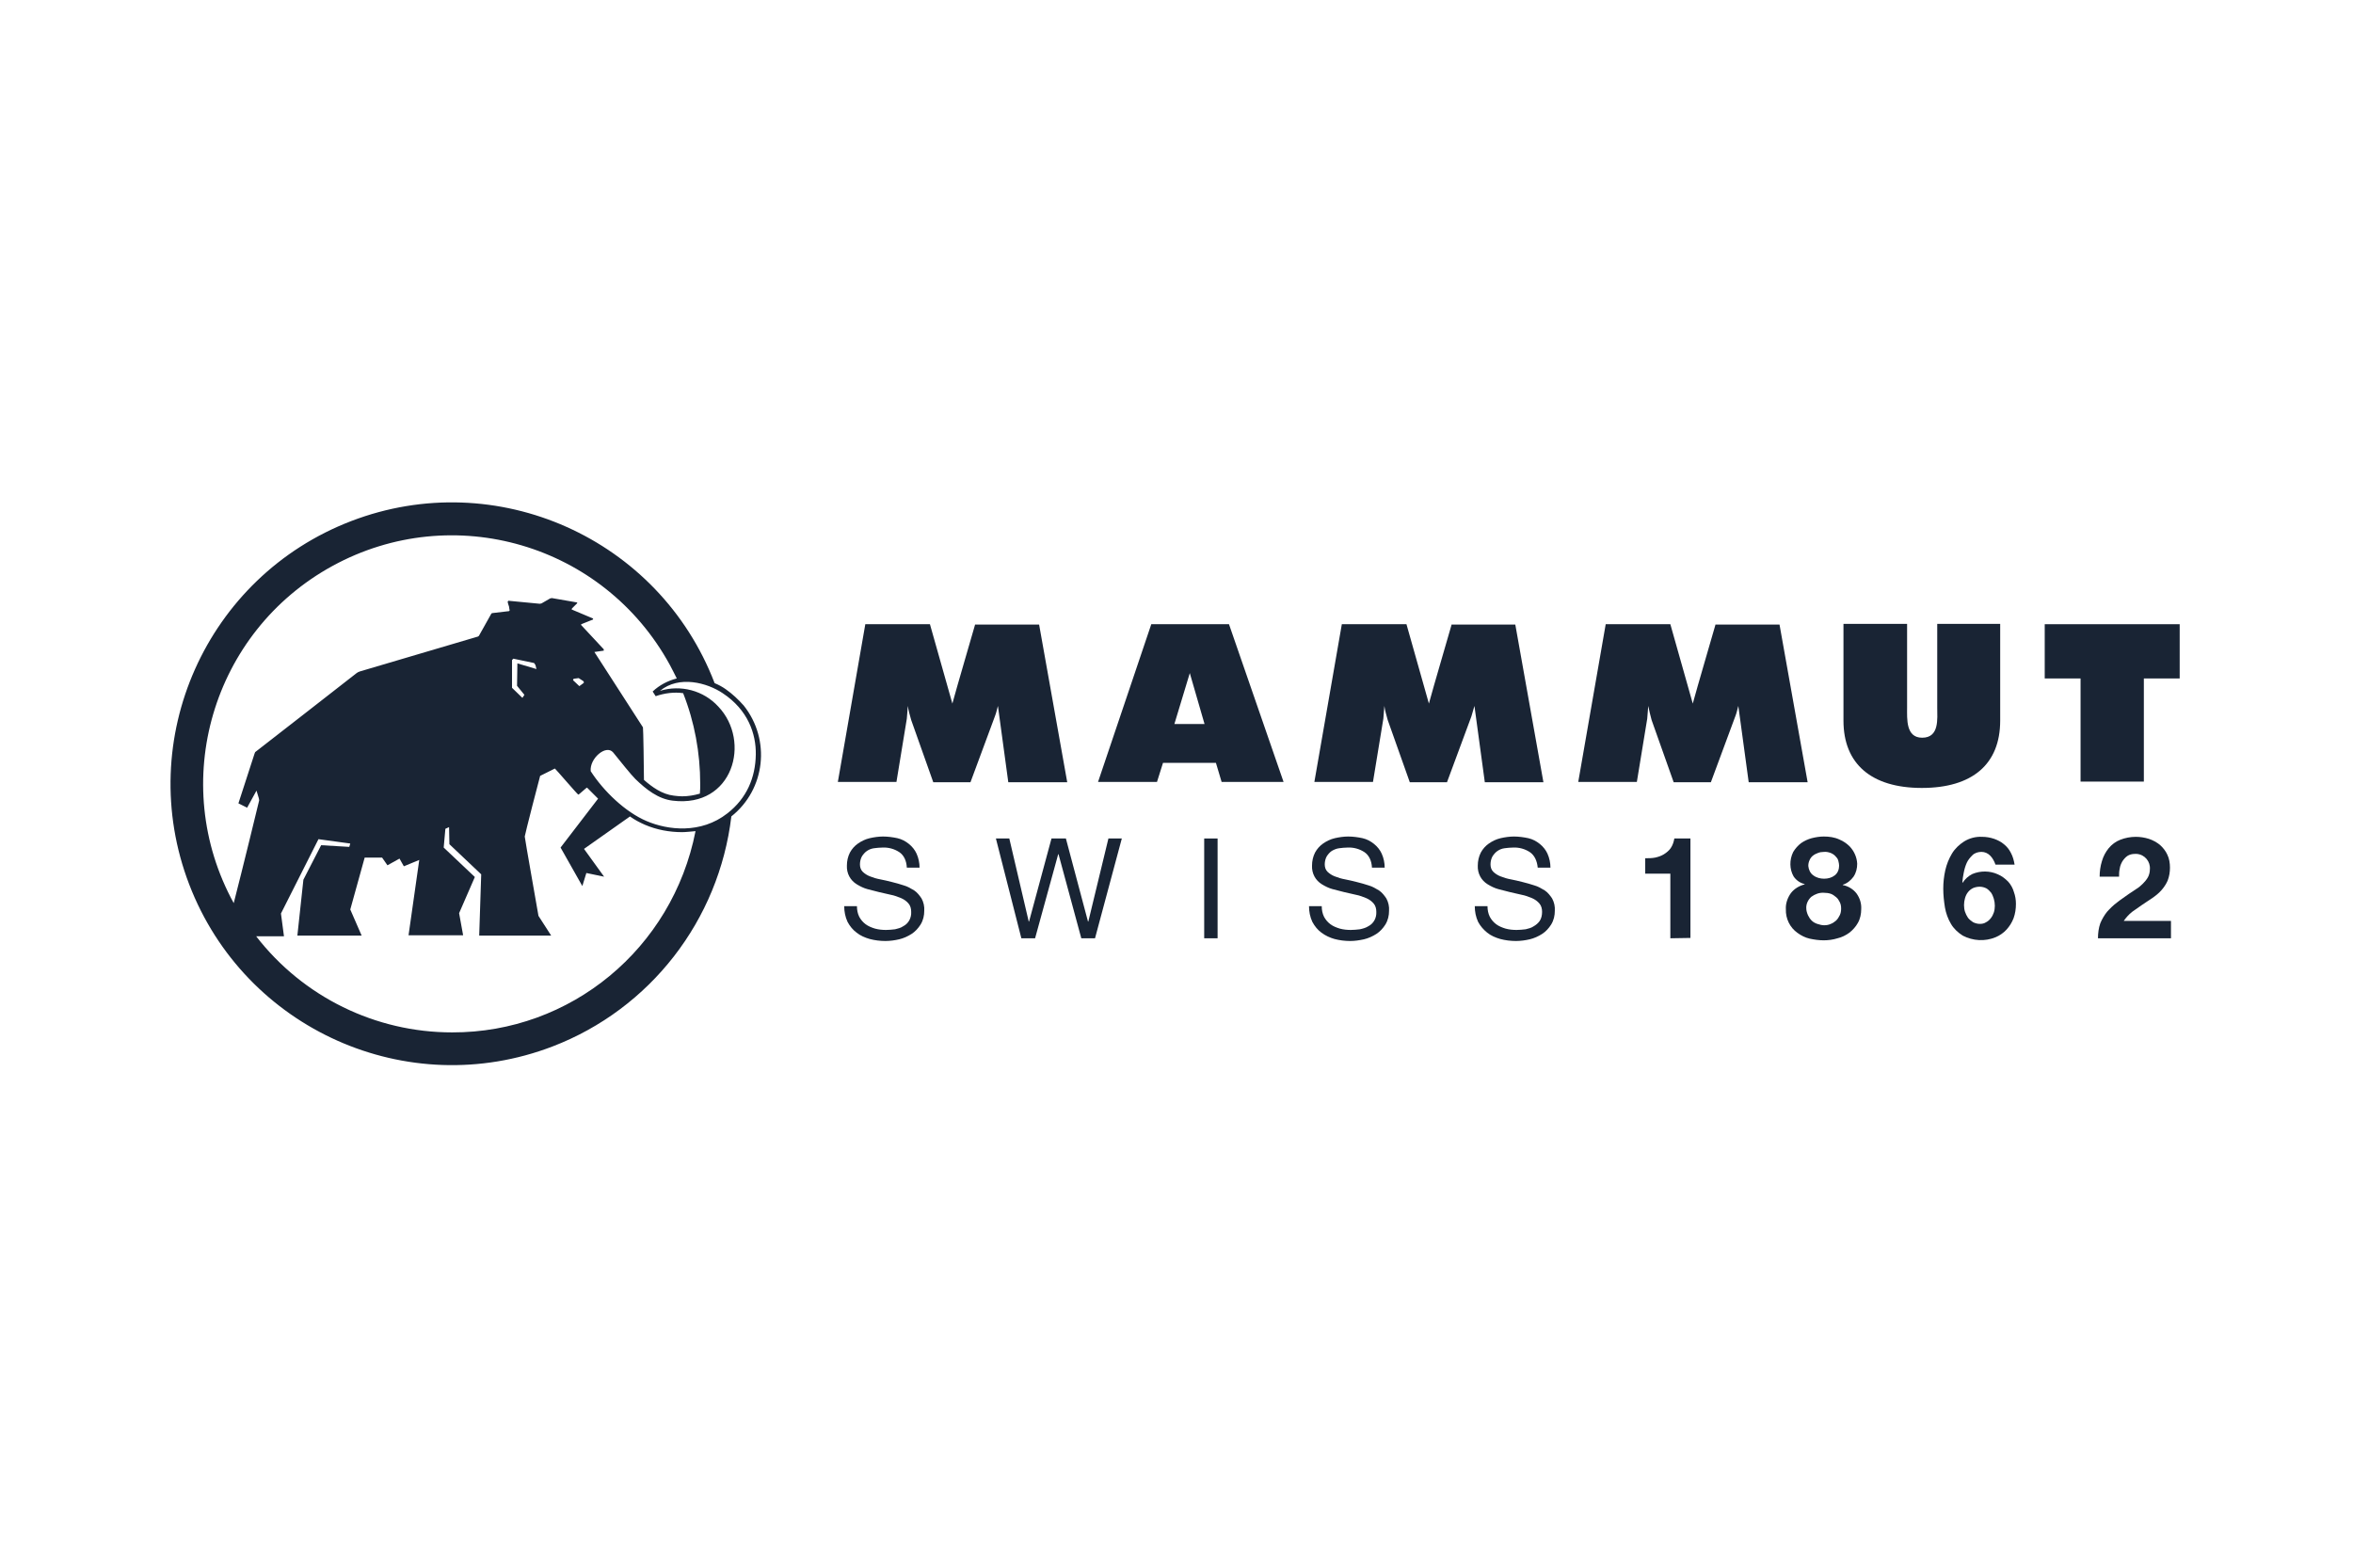
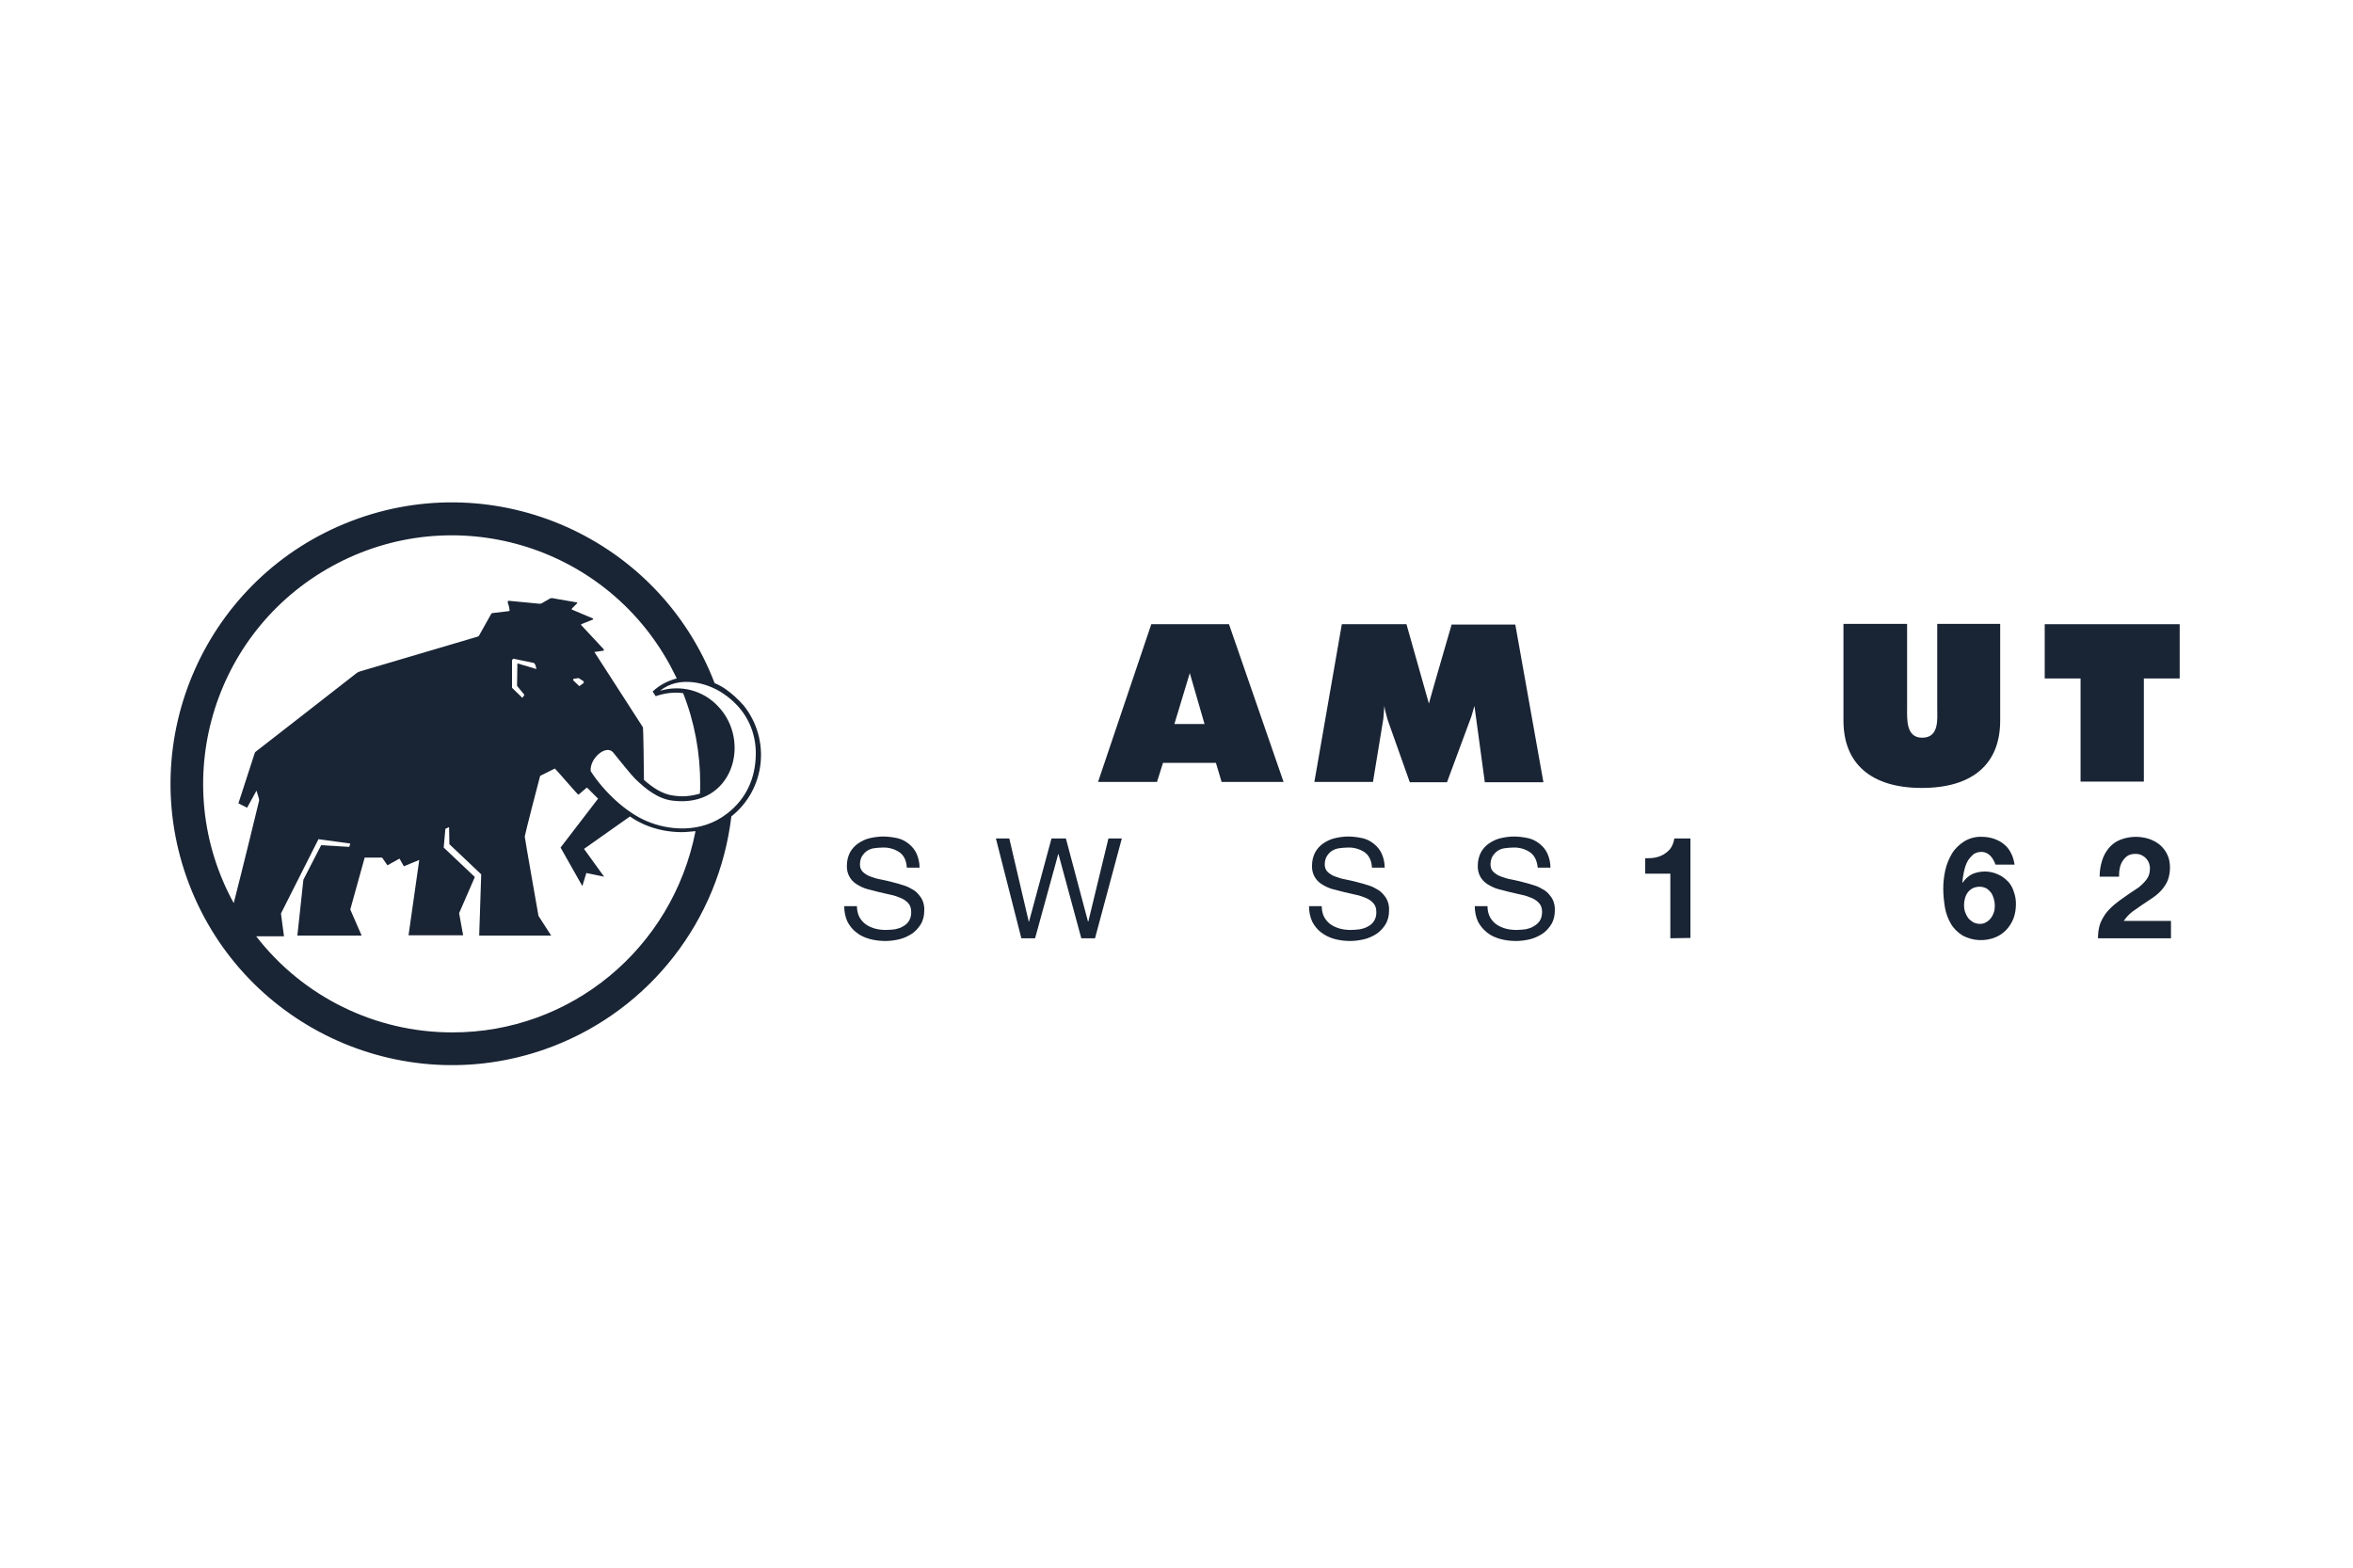
<svg xmlns="http://www.w3.org/2000/svg" xmlns:ns1="http://www.serif.com/" width="100%" height="100%" viewBox="0 0 851 567" version="1.1" xml:space="preserve" style="fill-rule:evenodd;clip-rule:evenodd;stroke-linejoin:round;stroke-miterlimit:2;">
  <g id="Logo">
    <path d="M325.306,308.239c-1.817,-1.211 -3.997,-1.816 -6.177,-1.696c-0.969,0 -2.059,0.121 -3.028,0.243c-0.969,0.121 -1.816,0.484 -2.543,0.969c-0.727,0.484 -1.332,1.211 -1.817,1.937c-0.484,0.848 -0.726,1.938 -0.726,2.907c-0,0.969 0.242,1.938 0.969,2.665c0.726,0.727 1.695,1.332 2.664,1.696c1.211,0.484 2.422,0.847 3.755,1.089c1.332,0.243 2.785,0.606 4.238,0.969c1.454,0.364 2.786,0.727 4.24,1.211c1.332,0.363 2.542,1.09 3.754,1.817c1.09,0.727 1.938,1.817 2.665,2.907c0.726,1.332 1.089,2.907 0.969,4.481c-0,1.695 -0.364,3.391 -1.333,4.966c-0.848,1.332 -1.938,2.543 -3.27,3.391c-1.332,0.848 -2.907,1.575 -4.481,1.938c-1.575,0.363 -3.27,0.605 -4.966,0.605c-1.938,0 -3.875,-0.242 -5.692,-0.727c-1.696,-0.484 -3.392,-1.21 -4.724,-2.3c-1.331,-0.969 -2.422,-2.301 -3.269,-3.876c-0.849,-1.817 -1.212,-3.755 -1.212,-5.693l4.603,0c-0,1.332 0.242,2.665 0.847,3.876c0.606,1.09 1.332,1.938 2.301,2.665c0.969,0.726 2.181,1.211 3.392,1.574c1.332,0.363 2.664,0.485 3.997,0.485c1.089,-0 2.179,-0.122 3.27,-0.243c0.968,-0.242 2.059,-0.484 2.906,-1.09c1.938,-0.969 3.028,-3.027 2.907,-5.208c-0,-1.09 -0.242,-2.18 -0.969,-3.027c-0.726,-0.848 -1.575,-1.454 -2.664,-1.938c-1.212,-0.485 -2.423,-0.969 -3.755,-1.212l-4.239,-0.969c-1.453,-0.363 -2.786,-0.726 -4.239,-1.09c-1.332,-0.363 -2.544,-0.969 -3.754,-1.695c-2.422,-1.453 -3.755,-3.997 -3.634,-6.783c0,-1.695 0.363,-3.269 1.09,-4.723c0.727,-1.332 1.696,-2.422 2.907,-3.27c1.211,-0.848 2.665,-1.574 4.239,-1.938c1.574,-0.363 3.27,-0.605 4.845,-0.605c1.695,0 3.512,0.242 5.207,0.605c1.575,0.364 2.907,1.09 4.118,2.059c1.211,0.969 2.18,2.18 2.785,3.512c0.727,1.575 1.091,3.391 1.091,5.087l-4.603,0c-0.12,-2.543 -1.089,-4.481 -2.664,-5.571Z" style="fill:#192434;fill-rule:nonzero;" />
    <path d="M391.069,339.351l-8.235,-30.4l-0.121,0l-8.357,30.4l-4.966,-0l-9.204,-36.092l4.844,-0l7.025,30.036l0.121,0l8.114,-30.036l5.209,-0l7.993,30.036l0.121,0l7.267,-30.036l4.844,-0l-9.689,36.092l-4.966,-0Z" style="fill:#192434;fill-rule:nonzero;" />
-     <rect x="435.518" y="303.259" width="4.844" height="36.092" style="fill:#192434;fill-rule:nonzero;" />
    <path d="M493.53,308.239c-1.816,-1.211 -3.996,-1.816 -6.176,-1.696c-0.969,0 -2.059,0.121 -3.028,0.243c-0.969,0.121 -1.817,0.484 -2.665,0.969c-0.726,0.484 -1.332,1.211 -1.816,1.937c-0.485,0.848 -0.727,1.938 -0.727,2.907c-0,0.969 0.242,1.938 0.969,2.665c0.727,0.727 1.696,1.332 2.664,1.696c1.212,0.484 2.423,0.847 3.755,1.089c1.332,0.243 2.786,0.606 4.239,0.969c1.453,0.364 2.785,0.727 4.239,1.211c1.332,0.363 2.543,1.09 3.755,1.817c1.089,0.727 1.937,1.817 2.664,2.907c0.727,1.332 1.09,2.907 0.968,4.481c0,1.695 -0.363,3.391 -1.332,4.966c-0.847,1.332 -1.937,2.543 -3.269,3.391c-1.333,0.848 -2.908,1.575 -4.482,1.938c-1.695,0.363 -3.27,0.605 -4.965,0.605c-1.938,0 -3.876,-0.242 -5.693,-0.727c-1.695,-0.484 -3.27,-1.21 -4.723,-2.3c-1.333,-0.969 -2.422,-2.301 -3.27,-3.876c-0.848,-1.817 -1.211,-3.755 -1.211,-5.693l4.602,0c0,1.332 0.242,2.665 0.848,3.876c0.606,1.09 1.332,1.938 2.301,2.665c0.969,0.726 2.18,1.211 3.391,1.574c1.333,0.363 2.665,0.485 3.997,0.485c1.09,-0 2.18,-0.122 3.27,-0.243c1.09,-0.242 2.058,-0.484 3.027,-1.09c1.939,-0.969 3.028,-3.027 2.908,-5.208c-0,-1.09 -0.243,-2.18 -0.969,-3.027c-0.727,-0.848 -1.575,-1.454 -2.665,-1.938c-1.211,-0.485 -2.422,-0.969 -3.754,-1.212l-4.24,-0.969c-1.453,-0.363 -2.785,-0.726 -4.238,-1.09c-1.333,-0.363 -2.544,-0.969 -3.755,-1.695c-2.422,-1.453 -3.754,-3.997 -3.633,-6.783c0,-1.695 0.363,-3.269 1.089,-4.723c0.728,-1.332 1.696,-2.422 2.908,-3.27c1.211,-0.848 2.664,-1.574 4.238,-1.938c1.575,-0.363 3.27,-0.605 4.845,-0.605c1.696,0 3.512,0.242 5.208,0.605c1.574,0.364 2.907,1.09 4.117,2.059c1.212,0.969 2.181,2.18 2.786,3.512c0.727,1.575 1.09,3.391 1.09,5.087l-4.602,0c-0.121,-2.543 -1.09,-4.481 -2.665,-5.571Z" style="fill:#192434;fill-rule:nonzero;" />
    <path d="M553.36,308.239c-1.817,-1.211 -3.997,-1.816 -6.177,-1.696c-0.968,0 -2.059,0.121 -3.028,0.243c-0.968,0.121 -1.816,0.484 -2.543,0.969c-0.727,0.484 -1.332,1.211 -1.816,1.937c-0.485,0.848 -0.727,1.938 -0.727,2.907c-0,0.969 0.242,1.938 0.968,2.665c0.727,0.727 1.696,1.332 2.665,1.696c1.211,0.484 2.422,0.847 3.754,1.089c1.332,0.243 2.786,0.606 4.24,0.969c1.453,0.364 2.785,0.727 4.238,1.211c1.332,0.363 2.544,1.09 3.754,1.817c1.091,0.727 1.939,1.817 2.665,2.907c0.727,1.332 1.09,2.907 0.969,4.481c0,1.695 -0.363,3.391 -1.332,4.966c-0.847,1.332 -1.938,2.543 -3.27,3.391c-1.332,0.848 -2.907,1.575 -4.482,1.938c-1.573,0.363 -3.269,0.605 -4.964,0.605c-1.939,0 -3.877,-0.242 -5.693,-0.727c-1.696,-0.484 -3.391,-1.21 -4.723,-2.3c-1.333,-1.091 -2.423,-2.301 -3.271,-3.876c-0.847,-1.817 -1.21,-3.755 -1.21,-5.693l4.601,0c0,1.332 0.243,2.665 0.849,3.876c0.605,1.09 1.332,1.938 2.301,2.665c0.968,0.726 2.18,1.211 3.391,1.574c1.332,0.363 2.664,0.485 3.996,0.485c1.091,-0 2.181,-0.122 3.27,-0.243c0.969,-0.242 2.059,-0.484 2.907,-1.09c0.848,-0.485 1.574,-1.089 2.18,-1.938c0.606,-0.969 0.848,-2.058 0.848,-3.27c-0,-1.09 -0.242,-2.18 -0.969,-3.027c-0.727,-0.848 -1.574,-1.454 -2.664,-1.938c-1.212,-0.485 -2.422,-0.969 -3.755,-1.212l-4.239,-0.969c-1.453,-0.363 -2.785,-0.726 -4.239,-1.09c-1.332,-0.363 -2.543,-0.969 -3.754,-1.695c-2.422,-1.453 -3.754,-3.997 -3.634,-6.783c0,-1.695 0.364,-3.269 1.09,-4.723c0.727,-1.332 1.696,-2.422 2.907,-3.27c1.211,-0.848 2.665,-1.574 4.239,-1.938c1.575,-0.363 3.27,-0.605 4.844,-0.605c1.696,0 3.513,0.242 5.208,0.605c1.575,0.364 2.907,1.09 4.118,2.059c1.212,0.969 2.18,2.18 2.785,3.512c0.727,1.575 1.09,3.391 1.09,5.087l-4.601,0c-0.243,-2.543 -1.212,-4.481 -2.786,-5.571Z" style="fill:#192434;fill-rule:nonzero;" />
    <path d="M604.105,339.351l0,-23.375l-9.083,0l-0,-5.571c1.21,-0 2.422,-0 3.633,-0.242c1.09,-0.243 2.18,-0.606 3.149,-1.212c0.969,-0.605 1.817,-1.332 2.422,-2.179c0.727,-1.09 1.09,-2.18 1.333,-3.513l5.813,-0l-0,35.971l-7.267,0.121Z" style="fill:#192434;fill-rule:nonzero;" />
-     <path d="M648.553,308.118c0.728,-1.211 1.696,-2.301 2.787,-3.149c1.21,-0.848 2.543,-1.453 3.875,-1.817c1.453,-0.363 2.907,-0.605 4.36,-0.605c1.938,0 3.875,0.242 5.693,1.089c1.453,0.606 2.664,1.454 3.754,2.544c1.574,1.696 2.543,3.875 2.665,6.177c-0,1.695 -0.364,3.27 -1.333,4.723c-0.969,1.333 -2.301,2.423 -3.876,2.907l0,0.121c1.938,0.364 3.755,1.453 4.966,3.028c1.211,1.696 1.816,3.634 1.696,5.693c-0,1.695 -0.364,3.512 -1.212,4.965c-0.726,1.332 -1.816,2.544 -3.028,3.513c-1.332,0.968 -2.785,1.695 -4.359,2.059c-1.575,0.484 -3.27,0.726 -4.966,0.726c-1.696,-0 -3.391,-0.242 -5.087,-0.605c-1.574,-0.364 -3.028,-1.09 -4.36,-2.059c-2.785,-1.938 -4.36,-5.208 -4.239,-8.599c-0.121,-2.059 0.605,-4.118 1.817,-5.814c1.211,-1.574 3.028,-2.664 4.966,-3.149l-0,-0.121c-1.575,-0.363 -3.028,-1.332 -3.997,-2.785c-1.454,-2.544 -1.575,-5.936 -0.122,-8.842Zm5.33,22.891c0.363,0.726 0.726,1.332 1.332,1.938c0.606,0.605 1.332,0.969 2.059,1.21c0.848,0.243 1.575,0.485 2.422,0.485c0.848,-0 1.695,-0.122 2.422,-0.485c0.727,-0.241 1.332,-0.726 1.938,-1.21c0.606,-0.606 0.969,-1.212 1.332,-1.938c0.364,-0.727 0.485,-1.575 0.485,-2.423c-0,-0.848 -0.121,-1.575 -0.485,-2.301c-0.363,-0.727 -0.726,-1.332 -1.332,-1.816c-0.606,-0.485 -1.211,-0.969 -1.938,-1.212c-0.727,-0.242 -1.574,-0.363 -2.422,-0.363c-1.696,-0.121 -3.27,0.485 -4.602,1.453c-1.211,1.091 -1.938,2.665 -1.817,4.239c0,0.727 0.242,1.575 0.606,2.423Zm1.938,-14.413c1.089,0.848 2.543,1.211 3.875,1.211c1.453,0 2.785,-0.363 3.876,-1.211c1.09,-0.848 1.574,-2.18 1.574,-3.513c0,-0.484 -0.121,-1.089 -0.242,-1.573c-0.121,-0.606 -0.363,-1.091 -0.848,-1.575c-0.484,-0.606 -0.969,-0.969 -1.696,-1.333c-0.847,-0.363 -1.816,-0.605 -2.785,-0.484c-0.727,-0 -1.453,0.121 -2.059,0.364c-0.606,0.241 -1.211,0.484 -1.817,0.968c-0.484,0.364 -0.968,0.969 -1.211,1.575c-0.363,0.726 -0.484,1.453 -0.484,2.18c0.121,1.332 0.727,2.664 1.817,3.391Z" style="fill:#192434;fill-rule:nonzero;" />
    <path d="M719.767,309.44c-0.848,-0.848 -1.937,-1.333 -3.149,-1.333c-1.21,0 -2.422,0.364 -3.27,1.212c-0.848,0.847 -1.574,1.696 -2.059,2.785c-0.484,1.09 -0.847,2.302 -1.09,3.634c-0.242,1.09 -0.363,2.18 -0.484,3.391l0.121,0.121c0.848,-1.332 2.059,-2.422 3.512,-3.149c2.907,-1.211 6.298,-1.211 9.205,0.121c1.453,0.606 2.664,1.575 3.755,2.665c0.969,1.09 1.695,2.422 2.058,3.754c0.484,1.333 0.727,2.786 0.727,4.239c-0,1.817 -0.243,3.513 -0.848,5.208c-0.605,1.574 -1.453,2.907 -2.543,4.118c-1.09,1.211 -2.544,2.18 -3.997,2.786c-3.875,1.574 -8.115,1.332 -11.869,-0.606c-1.696,-1.09 -3.27,-2.543 -4.239,-4.239c-1.09,-1.817 -1.817,-3.876 -2.18,-5.935c-0.363,-2.301 -0.606,-4.481 -0.606,-6.782c0,-2.301 0.243,-4.481 0.728,-6.661c0.484,-2.181 1.332,-4.239 2.422,-6.056c1.09,-1.817 2.664,-3.27 4.36,-4.36c1.937,-1.212 4.238,-1.816 6.54,-1.696c1.453,0 2.906,0.243 4.36,0.727c1.332,0.485 2.543,1.09 3.512,1.938c1.09,0.847 1.938,1.938 2.544,3.149c0.726,1.332 1.089,2.785 1.332,4.239l-6.904,-0c-0.484,-1.332 -1.09,-2.423 -1.938,-3.27Zm-6.177,11.748c-0.726,0.364 -1.332,0.848 -1.816,1.453c-0.485,0.606 -0.848,1.333 -1.09,2.18c-0.242,0.848 -0.363,1.696 -0.363,2.544c-0,0.847 0.121,1.696 0.363,2.422c0.242,0.727 0.605,1.453 1.09,2.18c0.484,0.605 1.09,1.09 1.816,1.575c0.727,0.363 1.575,0.605 2.422,0.605c0.849,-0 1.575,-0.121 2.302,-0.605c0.726,-0.364 1.211,-0.849 1.695,-1.454c0.485,-0.605 0.849,-1.332 1.09,-2.059c0.243,-0.727 0.364,-1.574 0.364,-2.422c-0,-0.848 -0.121,-1.696 -0.364,-2.543c-0.241,-0.727 -0.484,-1.454 -0.968,-2.18c-0.485,-0.606 -1.091,-1.212 -1.696,-1.575c-0.727,-0.363 -1.574,-0.606 -2.423,-0.606c-0.726,0 -1.573,0.121 -2.422,0.485Z" style="fill:#192434;fill-rule:nonzero;" />
    <path d="M760.22,311.382c0.484,-1.696 1.332,-3.271 2.422,-4.603c1.09,-1.332 2.543,-2.422 4.117,-3.028c1.817,-0.727 3.755,-1.09 5.693,-1.09c1.574,0 3.149,0.243 4.723,0.727c1.453,0.485 2.786,1.211 3.996,2.18c1.091,0.969 2.059,2.18 2.665,3.512c0.726,1.453 0.969,3.149 0.969,4.724c0,1.574 -0.243,3.149 -0.847,4.723c-0.606,1.333 -1.333,2.423 -2.302,3.512c-0.969,1.09 -2.058,1.938 -3.27,2.786c-1.211,0.848 -2.422,1.575 -3.634,2.422c-1.21,0.848 -2.422,1.696 -3.632,2.544c-1.212,0.969 -2.181,2.059 -3.028,3.27l17.076,-0l0,6.298l-26.402,0c0,-1.817 0.242,-3.755 0.848,-5.45c0.606,-1.454 1.453,-2.907 2.422,-4.118c1.09,-1.212 2.301,-2.422 3.634,-3.391c1.332,-1.09 2.906,-2.059 4.359,-3.149c0.848,-0.485 1.575,-1.09 2.544,-1.696c0.848,-0.485 1.695,-1.211 2.422,-1.938c0.726,-0.726 1.332,-1.453 1.817,-2.301c0.484,-0.848 0.727,-1.938 0.727,-2.906c0.241,-2.786 -1.818,-5.33 -4.724,-5.572l-0.726,0c-0.969,0 -1.938,0.242 -2.665,0.726c-0.726,0.485 -1.332,1.212 -1.817,1.938c-0.484,0.849 -0.848,1.696 -0.969,2.665c-0.242,0.969 -0.242,1.938 -0.242,2.907l-7.025,-0c0,-1.817 0.243,-3.755 0.849,-5.692Z" style="fill:#192434;fill-rule:nonzero;" />
-     <path d="M352.677,225.76l-0.121,0.485c-0.243,0.969 -6.662,22.769 -8.115,28.219l-8.114,-28.704l-23.375,0l-9.931,57.045l21.194,0l3.755,-22.891c0.121,-1.574 0.242,-3.149 0.363,-4.602c0.242,1.696 0.726,3.391 1.211,5.087l7.993,22.527l13.444,0l8.841,-23.859c0.485,-1.212 0.727,-2.423 1.09,-3.755l3.754,27.614l21.316,0l-10.173,-57.045l-23.132,0l-0,-0.121Z" style="fill:#192434;fill-rule:nonzero;" />
    <path d="M700.632,255.911c-0,3.997 0.847,10.9 -5.45,10.9c-5.935,0 -5.45,-6.782 -5.45,-10.9l-0,-30.278l-23.012,-0l0,35.002c0,15.623 10.053,24.344 28.341,24.344c18.287,-0 28.34,-8.599 28.34,-24.344l0,-35.002l-22.769,-0l-0,30.278Z" style="fill:#192434;fill-rule:nonzero;" />
    <path d="M739.509,225.76l0,19.621l12.96,-0l-0,37.303l22.889,-0l0,-37.303l12.959,-0l0,-19.621l-48.808,0Z" style="fill:#192434;fill-rule:nonzero;" />
-     <path d="M620.456,225.76l-0.122,0.485c-0.242,0.969 -6.661,22.769 -8.115,28.219l-8.114,-28.704l-23.374,0l-9.932,57.045l21.195,0l3.755,-22.891c0.12,-1.574 0.242,-3.027 0.363,-4.602c0.363,1.696 0.726,3.391 1.211,5.087l7.993,22.527l13.444,0l8.841,-23.859c0.484,-1.212 0.727,-2.423 1.09,-3.755l3.754,27.614l21.316,0l-10.173,-57.045l-23.132,0l-0,-0.121Z" style="fill:#192434;fill-rule:nonzero;" />
    <path d="M416.382,225.76l-19.257,57.045l21.316,0l2.179,-6.903l19.137,-0l2.059,6.903l22.405,0l-19.741,-57.045l-28.098,0Zm19.257,36.092l-10.901,0l5.572,-18.409l5.329,18.409Z" style="fill:#192434;fill-rule:nonzero;" />
    <path d="M525.019,225.76l-0.121,0.485c-0.242,0.969 -6.661,22.769 -8.114,28.219l-8.115,-28.704l-23.375,0l-9.931,57.045l21.195,0l3.754,-22.891c0.122,-1.574 0.243,-3.149 0.363,-4.602c0.243,1.696 0.728,3.391 1.212,5.087l7.993,22.527l13.443,0l8.842,-23.859c0.363,-1.212 0.726,-2.423 1.09,-3.755l3.754,27.614l21.195,0l-10.173,-57.045l-23.012,0l0,-0.121Z" style="fill:#192434;fill-rule:nonzero;" />
    <path d="M262.448,249.25c-1.211,-0.848 -2.543,-1.575 -3.997,-2.18c-20.104,-52.443 -78.965,-78.724 -131.406,-58.619c-52.442,20.104 -78.723,78.966 -58.618,131.409c20.104,52.442 78.965,78.724 131.406,58.618c35.365,-13.565 60.193,-45.659 64.674,-83.205c12.353,-9.81 14.291,-27.735 4.481,-40.089c-1.937,-2.18 -4.118,-4.239 -6.54,-5.934Zm-177.914,77.392c-23.859,-43.48 -7.872,-98.103 35.729,-121.962c43.6,-23.86 98.1,-7.873 121.959,35.728c0.848,1.575 1.696,3.271 2.544,4.966c-3.27,0.848 -6.298,2.422 -8.72,4.724l1.089,1.695c3.15,-1.09 6.662,-1.574 9.932,-1.09c4.118,10.416 6.177,21.559 6.177,32.822c-0,1.211 -0,2.301 -0.122,3.512c-2.059,0.606 -4.238,0.969 -6.418,0.969c-0.969,0 -2.059,-0.12 -3.028,-0.242c-4.239,-0.484 -7.873,-3.149 -10.779,-5.692c-0,-3.392 -0.242,-18.894 -0.363,-19.015l-17.562,-27.251l3.391,-0.484l0,-0.485l-8.235,-8.841l0.121,-0.242l4.239,-1.696l-0,-0.363l-7.751,-3.27l0.121,-0.364l1.938,-1.938l-0.122,-0.242l-9.083,-1.574l-0.605,0.121l-3.149,1.817l-0.606,0.121l-11.385,-1.09l-0.242,0.363c0,0.242 0.364,1.453 0.485,1.696c-0,0.363 0.242,1.332 0.242,1.453l-0.242,0.242l-6.177,0.727l-0.242,0.242l-4.481,7.994l-0.363,0.242c-0.243,0.121 -42.39,12.475 -42.632,12.596c-0.485,0.121 -0.848,0.363 -1.211,0.605c-0.485,0.364 -36.455,28.462 -36.697,28.583l-0.243,0.606l-5.813,17.924l3.149,1.575l3.391,-6.176l0.848,2.785l0.121,0.726c-0.121,0.606 -6.177,25.435 -9.205,37.183Zm126.684,-79.814l-0.363,0.363l-1.333,0.969l-2.301,-2.18l0.242,-0.485l1.817,-0.242l1.695,1.09l0.243,0.485Zm-21.559,4.481l-0.726,1.09l-3.754,-3.634l0,-10.052l0.484,-0.485l7.509,1.575l0.484,0.727l0.364,1.453l-6.903,-2.059l-0.122,8.115l2.664,3.27Zm-26.16,122.082c-27.734,0 -53.894,-12.837 -70.85,-34.759l10.052,0l-1.09,-8.235l13.565,-26.888c-0,-0 11.263,1.574 11.505,1.574l-0.363,1.212l-10.173,-0.606l-6.419,12.475l-2.18,20.226l23.253,0l-4.118,-9.447l5.208,-18.773l6.298,0l1.938,2.785l4.36,-2.422l1.575,2.786l5.57,-2.301l-3.875,27.251l19.741,-0l-1.453,-7.994l5.692,-13.08l-11.264,-10.658l0.606,-6.782l1.333,-0.606l0.12,6.177l11.506,10.9l-0.726,22.164l26.039,0l-4.603,-7.146c0,-0.121 -4.965,-28.098 -4.965,-28.704c-0,-0.485 5.45,-21.679 5.571,-21.922l5.329,-2.664c0.242,0.121 8.236,9.447 8.478,9.447c0.242,0 2.906,-2.543 3.149,-2.543l3.997,3.996l-13.565,17.683l7.872,13.928l1.453,-4.723l6.419,1.332l-7.266,-10.053l16.471,-11.626l0.121,-0.122c1.696,1.211 3.512,2.181 5.45,3.028c4.239,1.817 8.841,2.664 13.444,2.664c1.211,0 3.512,-0.242 4.844,-0.363c-8.357,42.511 -45.174,72.911 -88.049,72.789Zm99.555,-79.208c-9.568,7.509 -21.558,6.056 -29.188,2.785c-7.751,-3.269 -15.623,-10.9 -20.226,-18.045c-0.484,-4.602 5.571,-9.811 8.115,-6.783c2.543,3.149 6.419,7.994 7.993,9.568c3.996,3.876 8.357,7.267 13.565,7.873c21.8,2.664 28.461,-21.438 16.471,-34.033c-5.33,-5.814 -13.565,-7.994 -21.074,-5.693c6.903,-5.692 17.077,-2.906 22.649,0.848c9.204,6.056 12.11,14.777 11.989,22.164c-0.121,8.357 -3.27,15.866 -10.294,21.316Z" style="fill:#192434;fill-rule:nonzero;" />
    <g id="_65a8d78f7b43ffee5acef0cb_Mammut.svg" ns1:id="65a8d78f7b43ffee5acef0cb_Mammut.svg" />
  </g>
</svg>